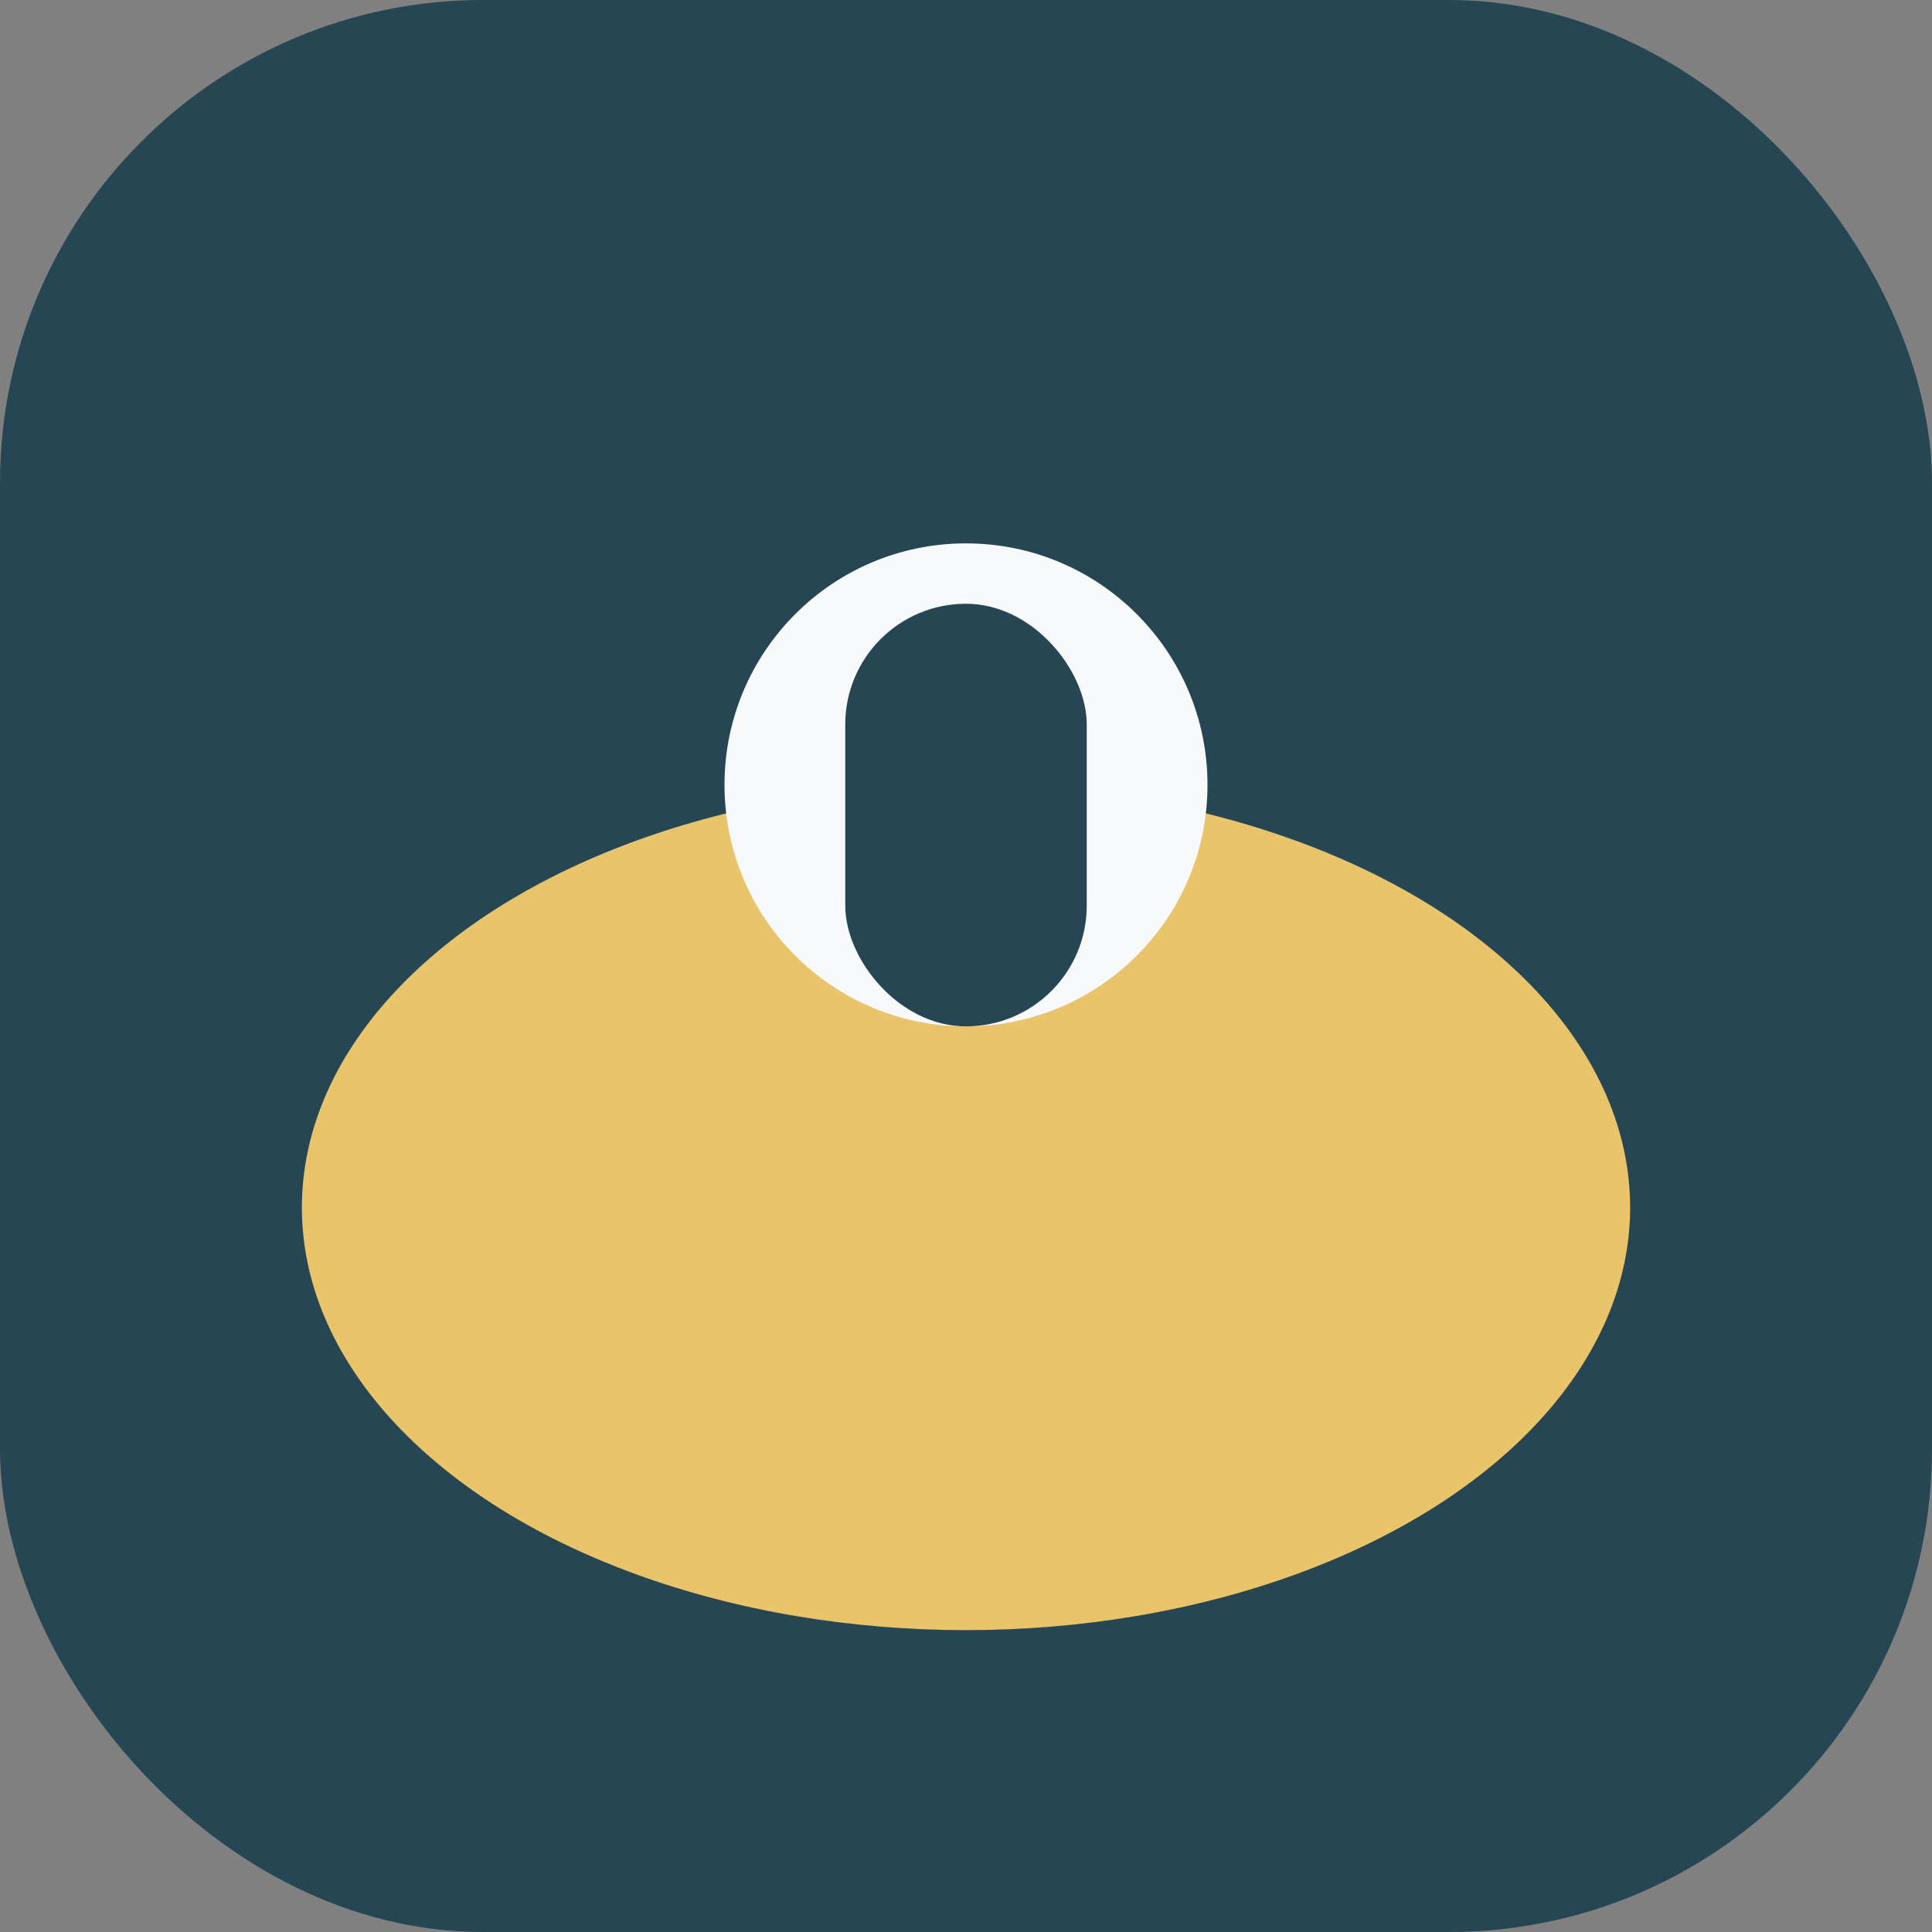
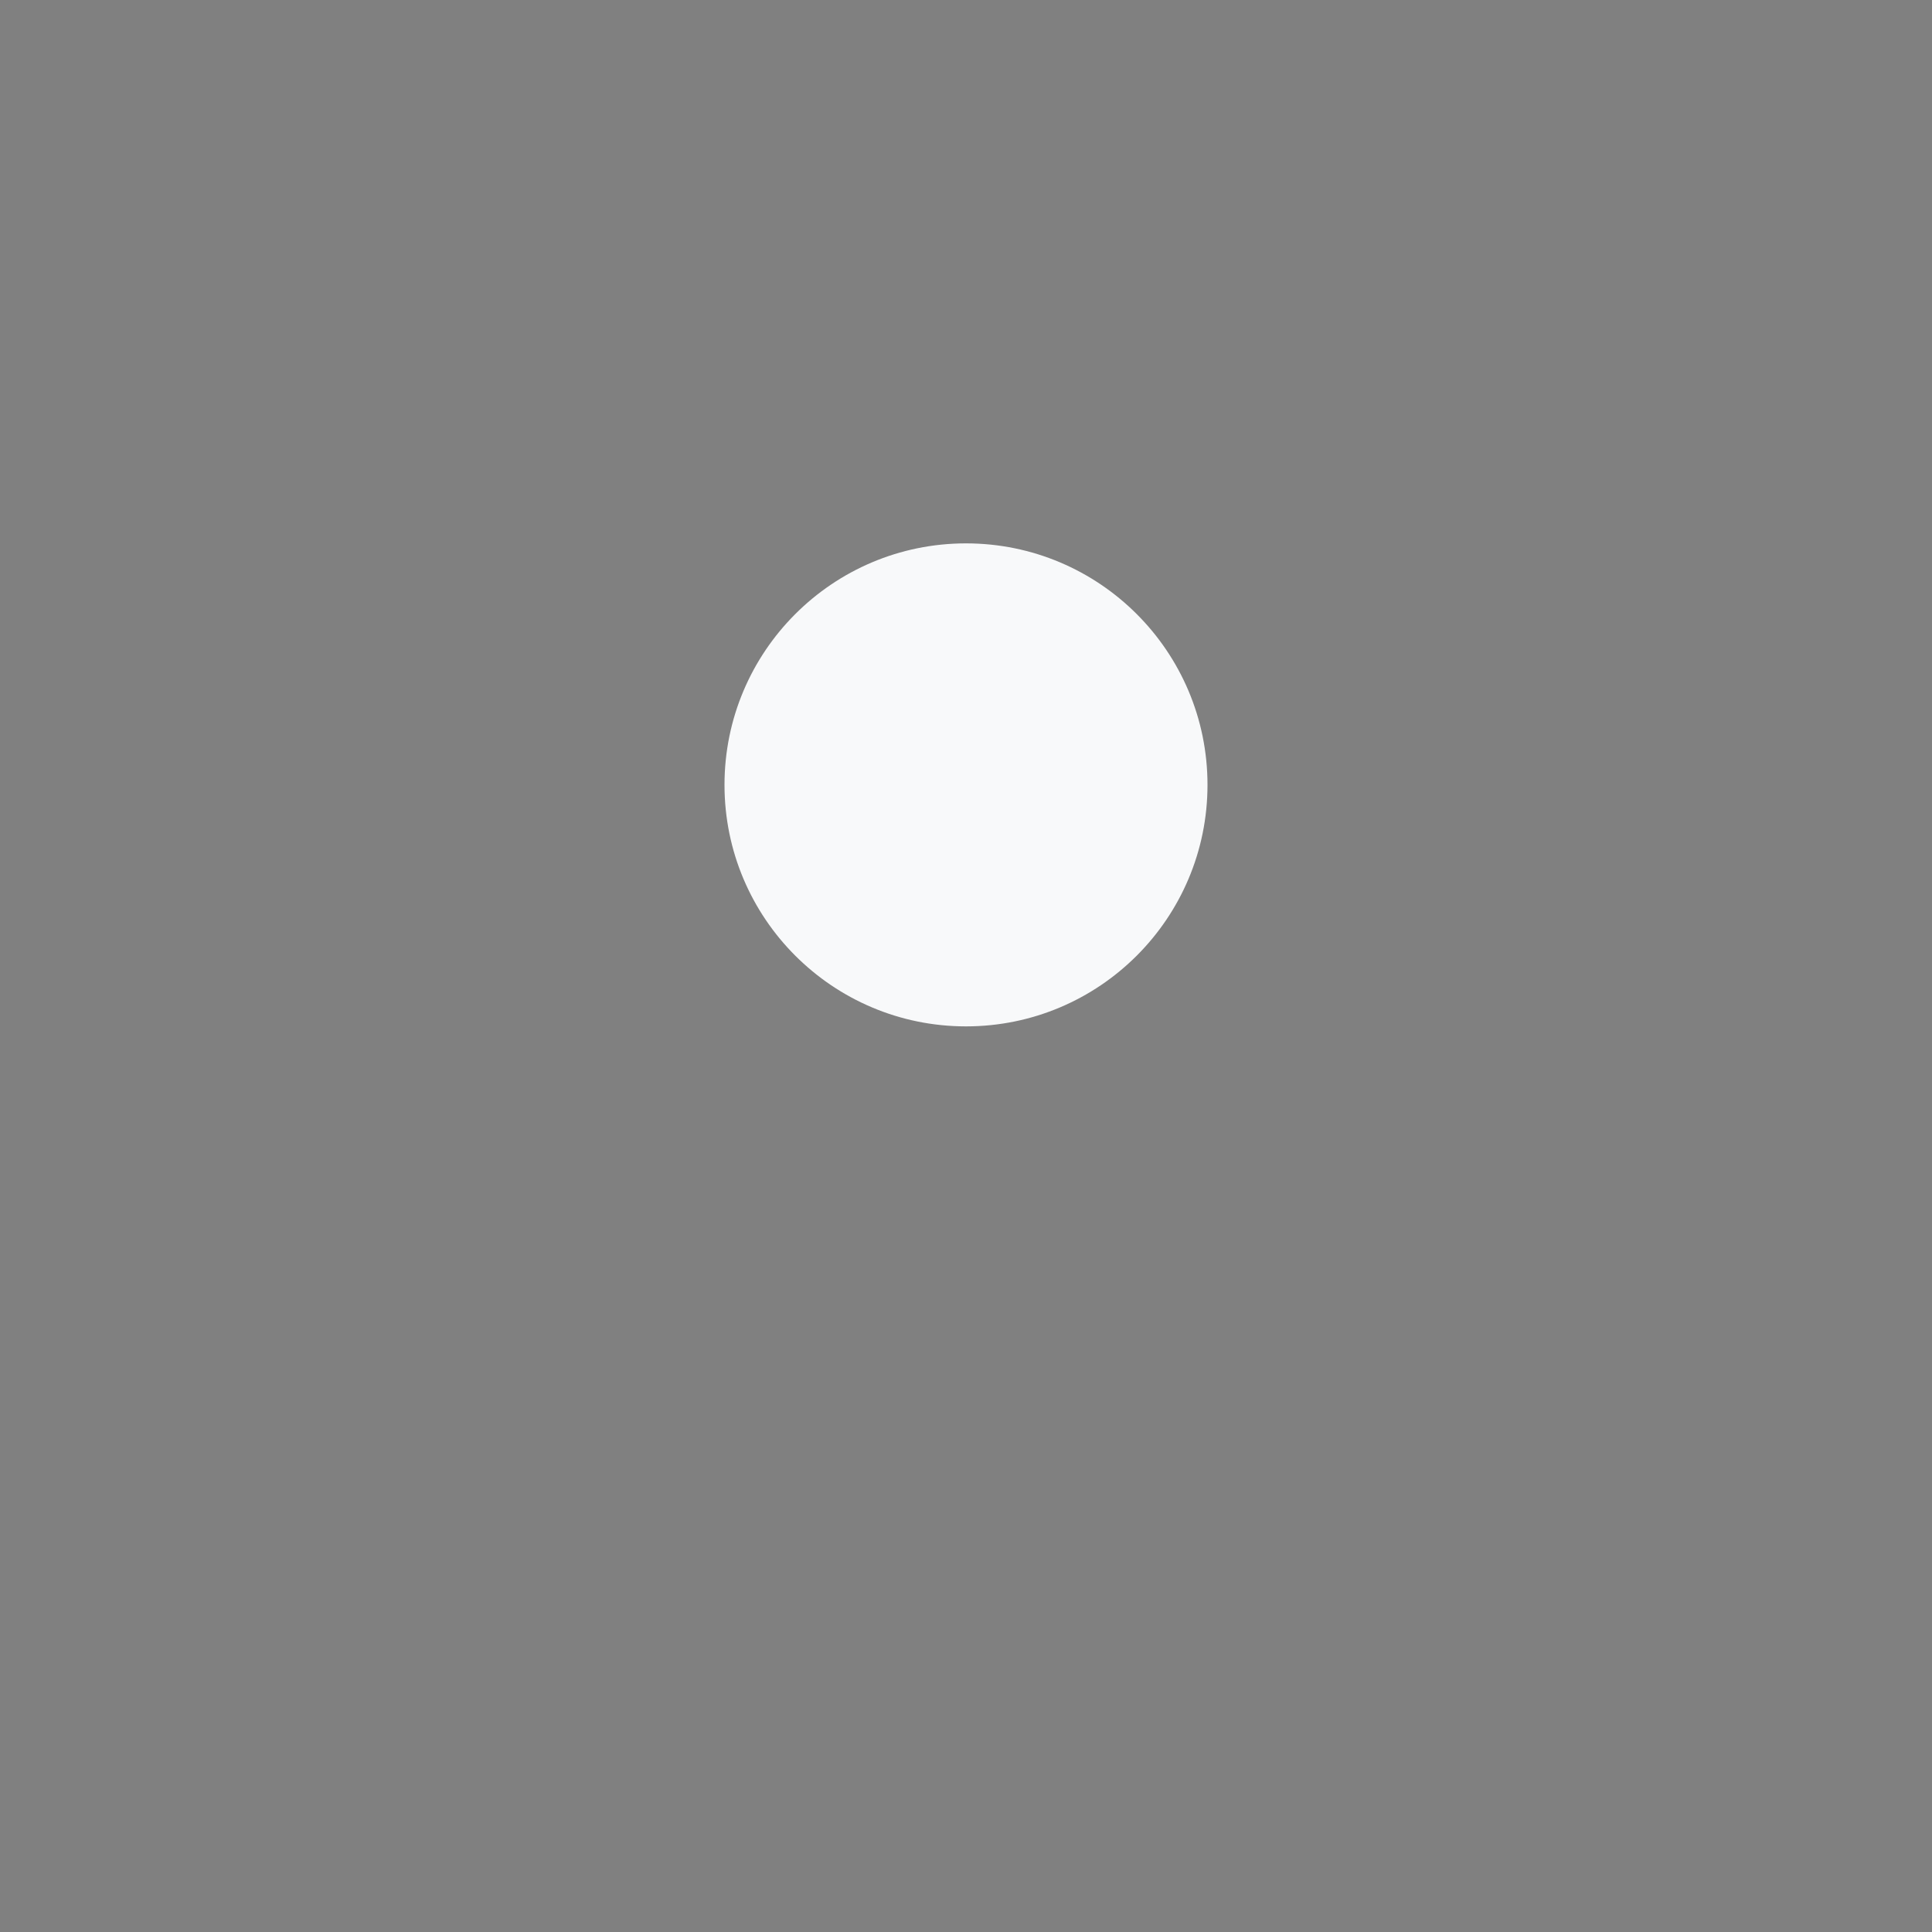
<svg xmlns="http://www.w3.org/2000/svg" width="32" height="32" viewBox="0 0 32 32">
  <rect x="0" y="0" width="32" height="32" fill="#808080" stroke="none" />
-   <rect width="32" height="32" rx="8" fill="#264653" />
-   <ellipse cx="16" cy="20" rx="11" ry="7" fill="#E9C46A" />
  <circle cx="16" cy="13" r="4" fill="#F8F9FA" />
-   <rect x="14" y="10" width="4" height="7" rx="2" fill="#264653" />
</svg>